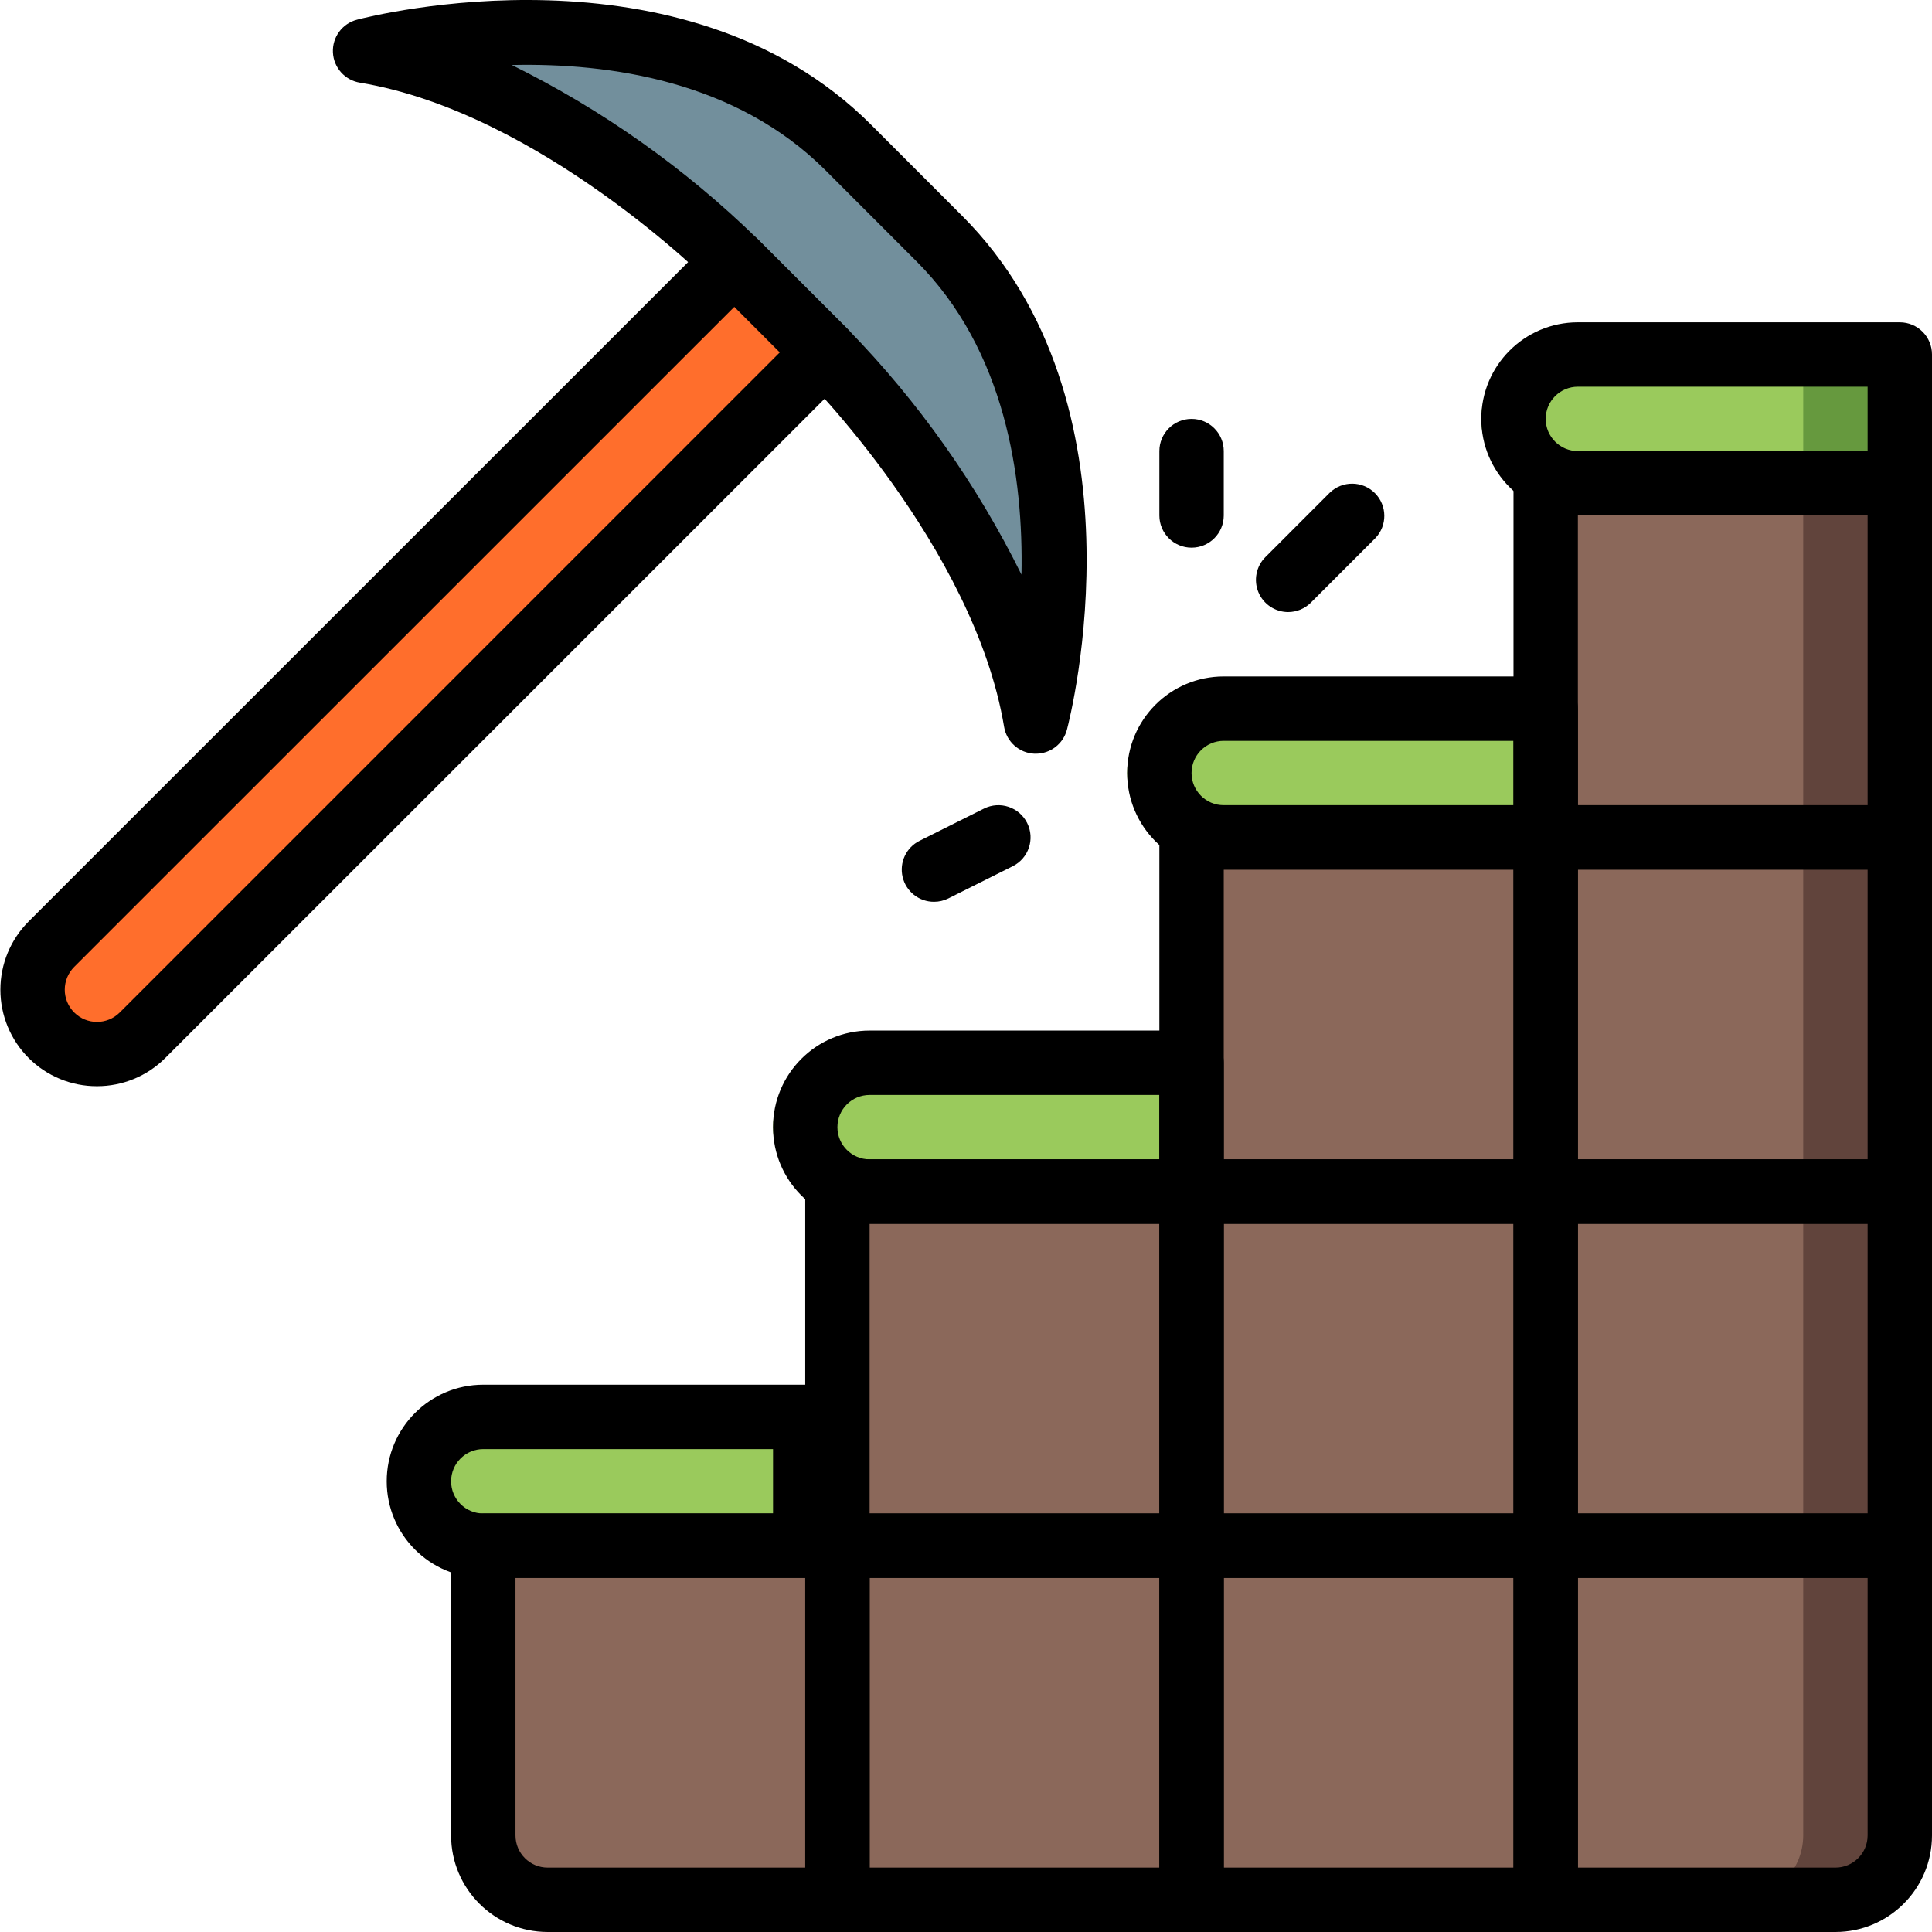
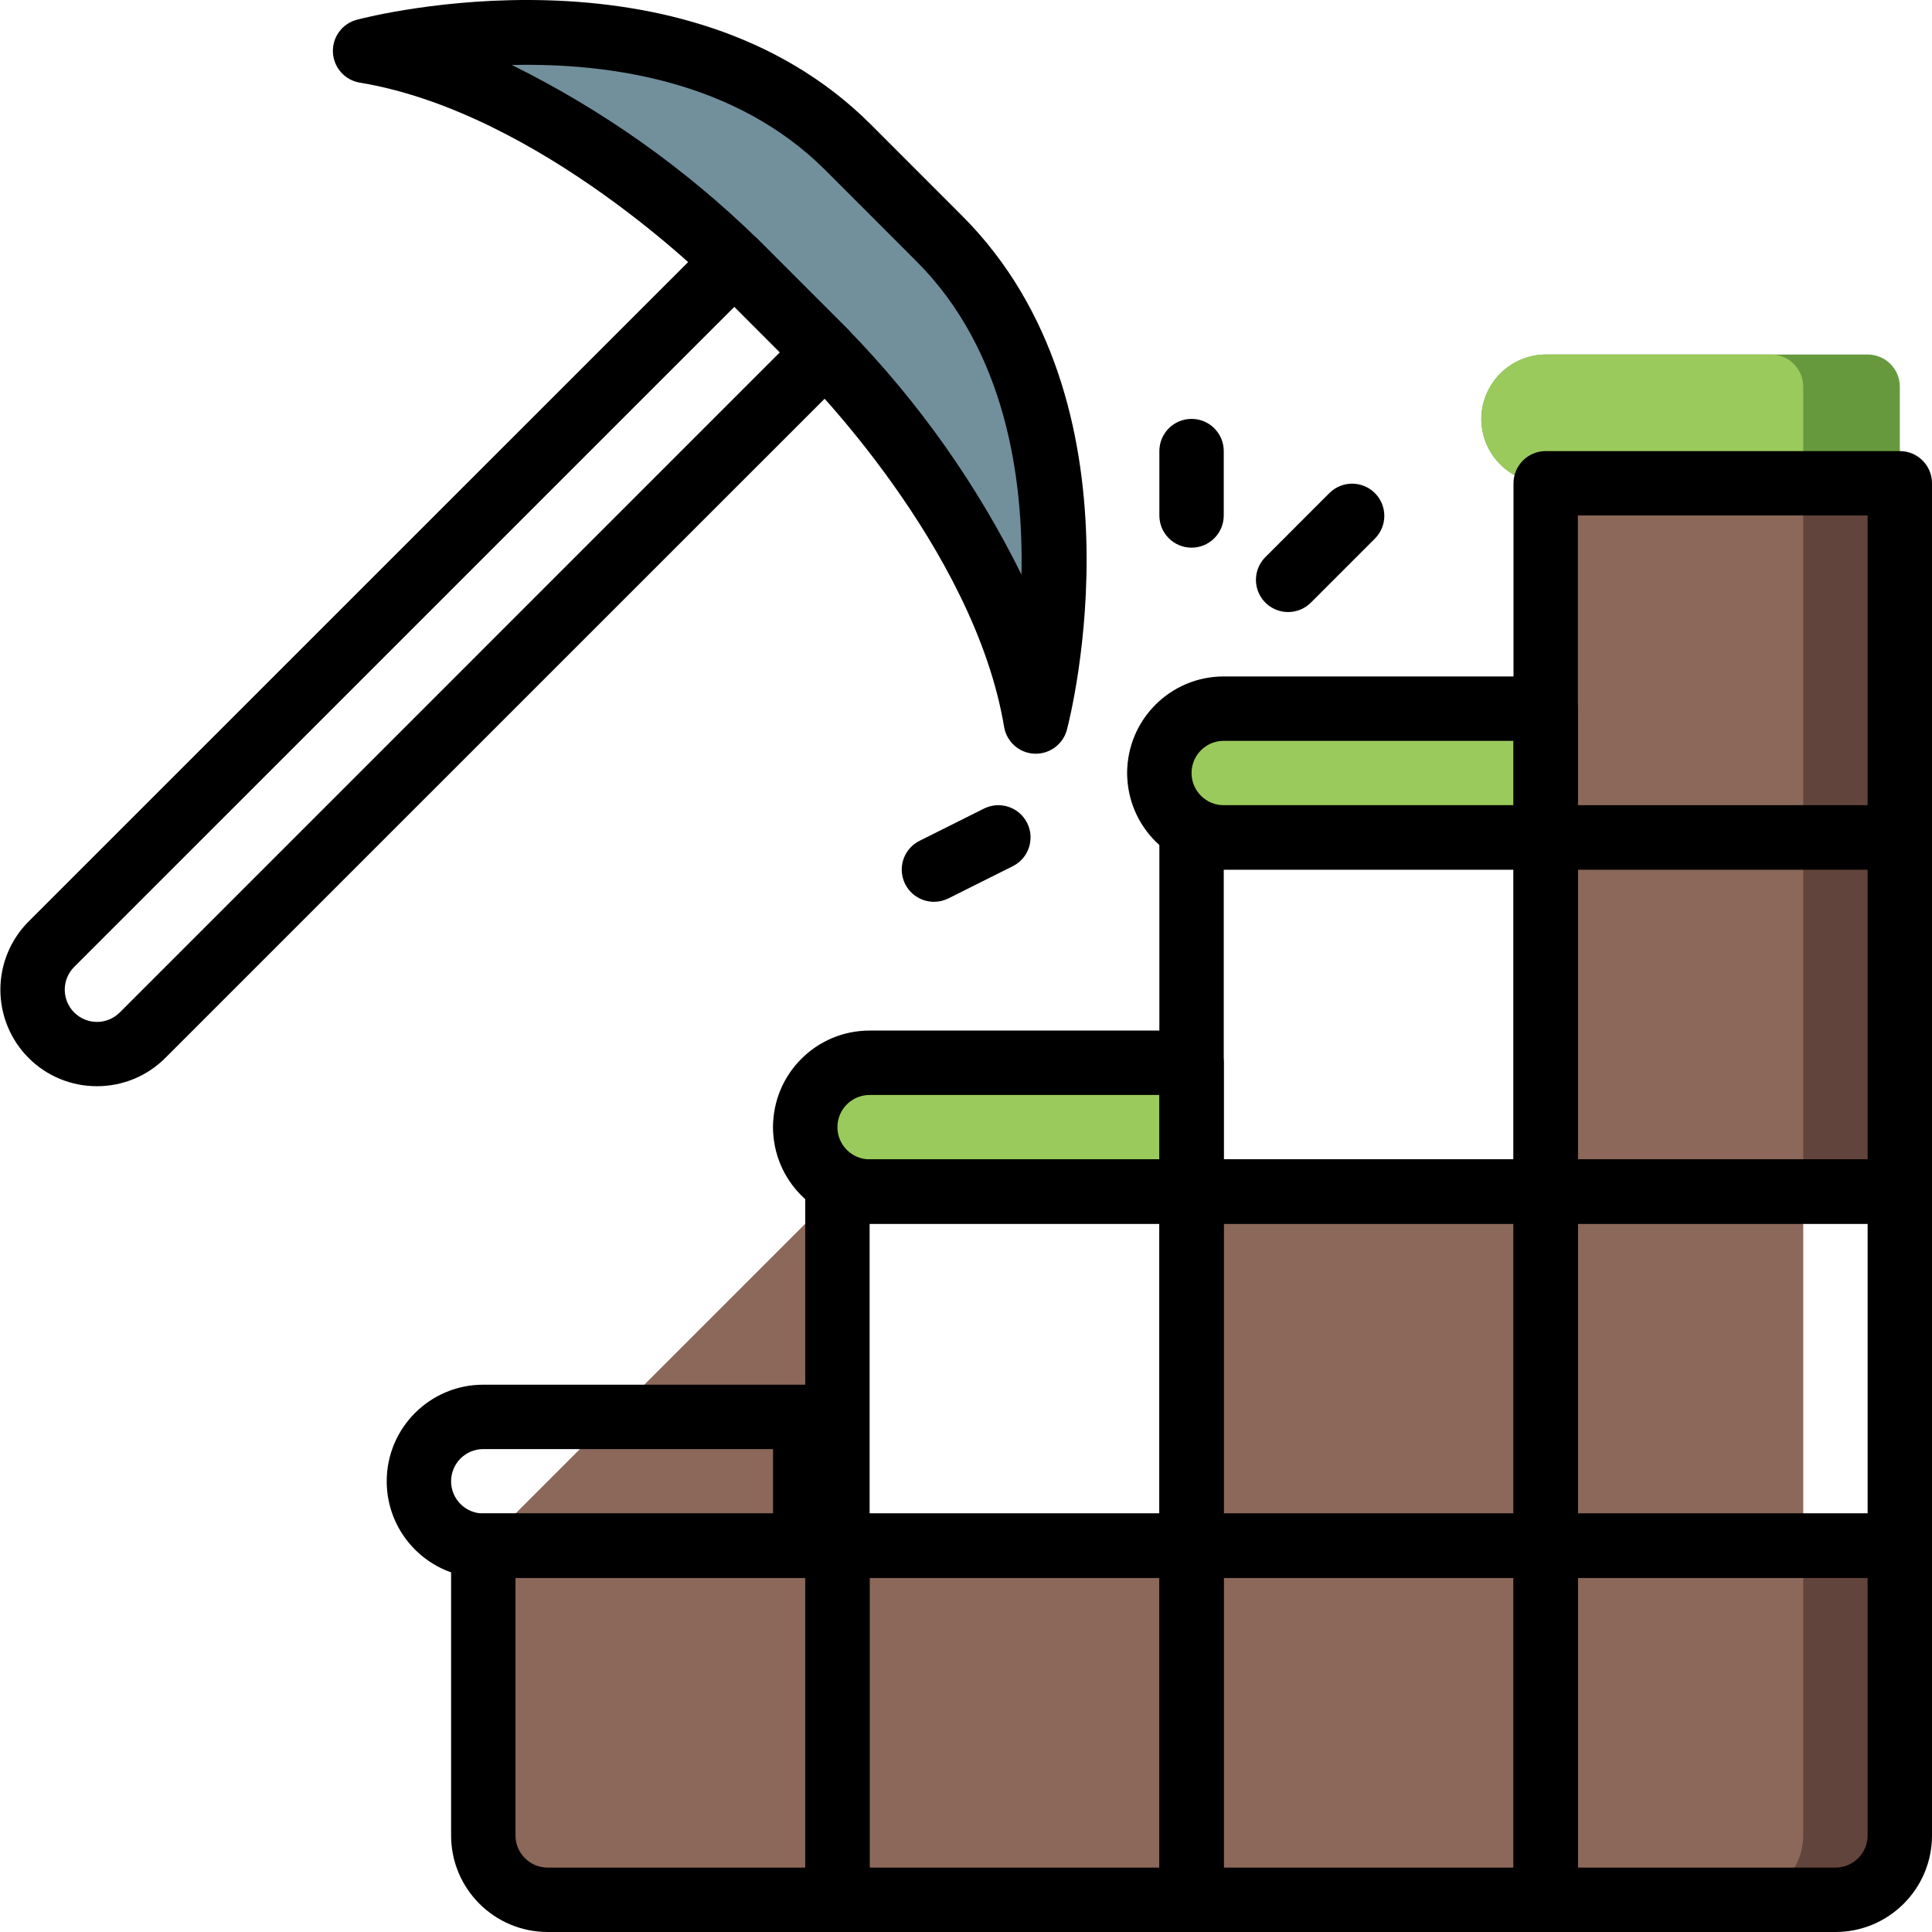
<svg xmlns="http://www.w3.org/2000/svg" height="512pt" viewBox="0 0 512 512.099" width="512pt">
  <path d="m128.051 409.699h93.867v93.867h-76.797c-9.426 0-17.07-7.641-17.07-17.066zm0 0" fill="#8b685a" />
  <path d="m221.918 409.699h93.867v93.867h-93.867zm0 0" fill="#8b685a" />
  <path d="m315.785 409.699h93.867v93.867h-93.867zm0 0" fill="#8b685a" />
  <path d="m503.52 409.699v76.801c-.027 9.414-7.652 17.039-17.066 17.066h-76.801v-93.867zm0 0" fill="#61443c" />
-   <path d="m221.918 315.832h93.867v93.867h-93.867zm0 0" fill="#8b685a" />
+   <path d="m221.918 315.832v93.867h-93.867zm0 0" fill="#8b685a" />
  <path d="m315.785 315.832h93.867v93.867h-93.867zm0 0" fill="#8b685a" />
-   <path d="m409.652 315.832h93.867v93.867h-93.867zm0 0" fill="#61443c" />
-   <path d="m315.785 221.965h93.867v93.867h-93.867zm0 0" fill="#8b685a" />
  <path d="m409.652 221.965h93.867v93.867h-93.867zm0 0" fill="#61443c" />
  <path d="m409.652 128.098h93.867v93.867h-93.867zm0 0" fill="#61443c" />
  <g fill="#8b685a">
    <path d="m477.918 409.699v76.801c-.027 9.414-7.652 17.039-17.066 17.066h-51.199v-93.867zm0 0" />
    <path d="m409.652 315.832h68.266v93.867h-68.266zm0 0" />
    <path d="m409.652 221.965h68.266v93.867h-68.266zm0 0" />
    <path d="m409.652 128.098h68.266v93.867h-68.266zm0 0" />
  </g>
-   <path d="m128.051 375.566h93.867v34.133h-93.867c-9.422 0-17.066-7.641-17.066-17.066 0-9.426 7.645-17.066 17.066-17.066zm0 0" fill="#9aca5c" />
  <path d="m221.918 281.699h93.867v34.133h-93.867c-9.426 0-17.066-7.641-17.066-17.066s7.641-17.066 17.066-17.066zm0 0" fill="#9aca5c" />
  <path d="m315.785 187.832h93.867v34.133h-93.867c-9.426 0-17.066-7.641-17.066-17.066 0-9.426 7.641-17.066 17.066-17.066zm0 0" fill="#9aca5c" />
  <path d="m503.52 102.5v25.598h-93.867c-9.414-.027-17.039-7.652-17.066-17.066.07-9.395 7.672-16.996 17.066-17.066h85.332c4.715 0 8.535 3.82 8.535 8.535zm0 0" fill="#66993e" />
  <path d="m477.918 102.5v25.598h-68.266c-9.414-.027-17.039-7.652-17.066-17.066.07-9.395 7.672-16.996 17.066-17.066h59.734c4.711 0 8.531 3.82 8.531 8.535zm0 0" fill="#9aca5c" />
-   <path d="m194.605 69.242 24.137 24.137-181.02 181.02c-6.664 6.664-17.473 6.664-24.137 0-6.664-6.664-6.664-17.473 0-24.137zm0 0" fill="#ff6e2c" />
  <path d="m194.613 69.219s-46.637-47.215-97.836-55.746c0 0 81.066-21.336 128 25.598l24.133 24.176c46.934 46.934 25.602 128 25.602 128-8.535-51.199-55.773-97.828-55.773-97.828zm0 0" fill="#728f9c" />
  <path d="m221.918 512.098h-76.797c-14.141 0-25.602-11.461-25.602-25.598v-76.801c0-4.715 3.82-8.535 8.531-8.535h93.867c4.715 0 8.535 3.82 8.535 8.535v93.867c0 4.711-3.82 8.531-8.535 8.531zm-85.332-93.863v68.266c0 4.711 3.82 8.531 8.535 8.531h68.266v-76.797zm0 0" />
  <path d="m315.785 512.098h-93.867c-4.711 0-8.531-3.82-8.531-8.531v-93.867c0-4.715 3.82-8.535 8.531-8.535h93.867c4.715 0 8.535 3.82 8.535 8.535v93.867c0 4.711-3.82 8.531-8.535 8.531zm-85.332-17.066h76.801v-76.797h-76.801zm0 0" />
  <path d="m409.652 512.098h-93.867c-4.711 0-8.531-3.82-8.531-8.531v-93.867c0-4.715 3.82-8.535 8.531-8.535h93.867c4.715 0 8.535 3.82 8.535 8.535v93.867c0 4.711-3.82 8.531-8.535 8.531zm-85.332-17.066h76.801v-76.797h-76.801zm0 0" />
  <path d="m486.453 512.098h-76.801c-4.711 0-8.531-3.82-8.531-8.531v-93.867c0-4.715 3.82-8.535 8.531-8.535h93.867c4.711 0 8.531 3.82 8.531 8.535v76.801c0 14.137-11.461 25.598-25.598 25.598zm-68.266-17.066h68.266c4.711 0 8.531-3.82 8.531-8.531v-68.266h-76.797zm0 0" />
  <path d="m315.785 418.234h-93.867c-4.711 0-8.531-3.824-8.531-8.535v-93.867c0-4.711 3.82-8.531 8.531-8.531h93.867c4.715 0 8.535 3.82 8.535 8.531v93.867c0 4.711-3.82 8.535-8.535 8.535zm-85.332-17.07h76.801v-76.797h-76.801zm0 0" />
  <path d="m409.652 418.234h-93.867c-4.711 0-8.531-3.824-8.531-8.535v-93.867c0-4.711 3.82-8.531 8.531-8.531h93.867c4.715 0 8.535 3.82 8.535 8.531v93.867c0 4.711-3.82 8.535-8.535 8.535zm-85.332-17.07h76.801v-76.797h-76.801zm0 0" />
  <path d="m503.52 418.234h-93.867c-4.711 0-8.531-3.824-8.531-8.535v-93.867c0-4.711 3.82-8.531 8.531-8.531h93.867c4.711 0 8.531 3.82 8.531 8.531v93.867c0 4.711-3.82 8.535-8.531 8.535zm-85.332-17.07h76.797v-76.797h-76.797zm0 0" />
  <path d="m409.652 324.367h-93.867c-4.711 0-8.531-3.82-8.531-8.535v-93.867c0-4.711 3.82-8.531 8.531-8.531h93.867c4.715 0 8.535 3.82 8.535 8.531v93.867c0 4.715-3.82 8.535-8.535 8.535zm-85.332-17.066h76.801v-76.801h-76.801zm0 0" />
  <path d="m503.52 324.367h-93.867c-4.711 0-8.531-3.82-8.531-8.535v-93.867c0-4.711 3.82-8.531 8.531-8.531h93.867c4.711 0 8.531 3.82 8.531 8.531v93.867c0 4.715-3.82 8.535-8.531 8.535zm-85.332-17.066h76.797v-76.801h-76.797zm0 0" />
  <path d="m503.52 230.5h-93.867c-4.711 0-8.531-3.82-8.531-8.535v-93.867c0-4.711 3.82-8.531 8.531-8.531h93.867c4.711 0 8.531 3.82 8.531 8.531v93.867c0 4.715-3.82 8.535-8.531 8.535zm-85.332-17.066h76.797v-76.801h-76.797zm0 0" />
  <path d="m213.387 418.234h-85.336c-14.137 0-25.598-11.465-25.598-25.602 0-14.141 11.461-25.602 25.598-25.602h85.336c4.711 0 8.531 3.82 8.531 8.535v34.133c0 4.711-3.82 8.535-8.531 8.535zm-85.336-34.137c-4.711 0-8.531 3.82-8.531 8.535 0 4.711 3.82 8.531 8.531 8.531h76.801v-17.066zm0 0" />
  <path d="m315.785 324.367h-85.332c-14.141 0-25.602-11.465-25.602-25.602s11.461-25.602 25.602-25.602h85.332c4.715 0 8.535 3.82 8.535 8.535v34.133c0 4.715-3.82 8.535-8.535 8.535zm-85.332-34.133c-4.715 0-8.535 3.82-8.535 8.531 0 4.715 3.82 8.535 8.535 8.535h76.801v-17.066zm0 0" />
  <path d="m409.652 230.5h-85.332c-14.141 0-25.602-11.461-25.602-25.602 0-14.137 11.461-25.598 25.602-25.598h85.332c4.715 0 8.535 3.82 8.535 8.531v34.133c0 4.715-3.82 8.535-8.535 8.535zm-85.332-34.133c-4.715 0-8.535 3.82-8.535 8.531 0 4.715 3.82 8.535 8.535 8.535h76.801v-17.066zm0 0" />
-   <path d="m503.52 136.633h-85.332c-14.141 0-25.602-11.461-25.602-25.602 0-14.137 11.461-25.598 25.602-25.598h85.332c4.711 0 8.531 3.82 8.531 8.531v34.133c0 4.715-3.82 8.535-8.531 8.535zm-85.332-34.133c-4.715 0-8.535 3.82-8.535 8.531 0 4.715 3.82 8.535 8.535 8.535h76.797v-17.066zm0 0" />
  <path d="m25.652 287.91c-6.785.02-13.301-2.668-18.098-7.465-4.805-4.801-7.504-11.316-7.504-18.109 0-6.793 2.699-13.305 7.504-18.105l181.016-180.984c3.332-3.332 8.734-3.332 12.066 0l24.133 24.133c3.332 3.332 3.332 8.734 0 12.066l-181.02 180.992c-4.797 4.797-11.312 7.484-18.098 7.473zm-6.031-19.539c3.332 3.332 8.73 3.332 12.066 0l174.984-174.992-12.059-12.066-174.992 174.973c-1.605 1.602-2.508 3.777-2.508 6.043s.902 4.441 2.508 6.043zm0 0" />
  <path d="m274.512 199.777h-.395c-4.02-.184-7.359-3.156-8.02-7.125-7.973-47.785-52.906-92.723-53.359-93.164l-24.168-24.211c-.453-.461-45.371-45.398-93.156-53.359-4.008-.617-7.023-3.969-7.219-8.02-.195-4.047 2.48-7.676 6.406-8.68 3.516-.938 86.359-22.016 136.211 27.809l24.129 24.145c49.828 49.824 28.742 132.699 27.82 136.207-.973 3.766-4.363 6.395-8.25 6.398zm-73.859-136.531 24.117 24.125c18.617 19.105 34.117 41.02 45.934 64.938.531-25.668-4.207-59.426-27.824-83.039l-24.133-24.148c-23.699-23.688-57.234-28.484-83.141-27.895 23.961 11.832 45.914 27.363 65.047 46.02zm0 0" />
  <path d="m315.785 145.164c-4.711 0-8.531-3.82-8.531-8.531v-17.066c0-4.715 3.82-8.535 8.531-8.535 4.715 0 8.535 3.82 8.535 8.535v17.066c0 4.711-3.82 8.531-8.535 8.531zm0 0" />
  <path d="m341.387 162.234c-3.453-.004-6.562-2.082-7.883-5.27-1.32-3.188-.59-6.859 1.848-9.297l17.066-17.07c3.352-3.23 8.672-3.188 11.965.105 3.289 3.293 3.336 8.613.102 11.961l-17.066 17.066c-1.598 1.602-3.77 2.5-6.031 2.504zm0 0" />
  <path d="m247.52 239.031c-3.965.008-7.41-2.711-8.32-6.57-.914-3.855.949-7.832 4.496-9.598l17.066-8.535c4.219-2.105 9.348-.395 11.453 3.824 2.105 4.219.395 9.344-3.824 11.449l-17.066 8.535c-1.18.59-2.484.895-3.805.895zm0 0" />
</svg>